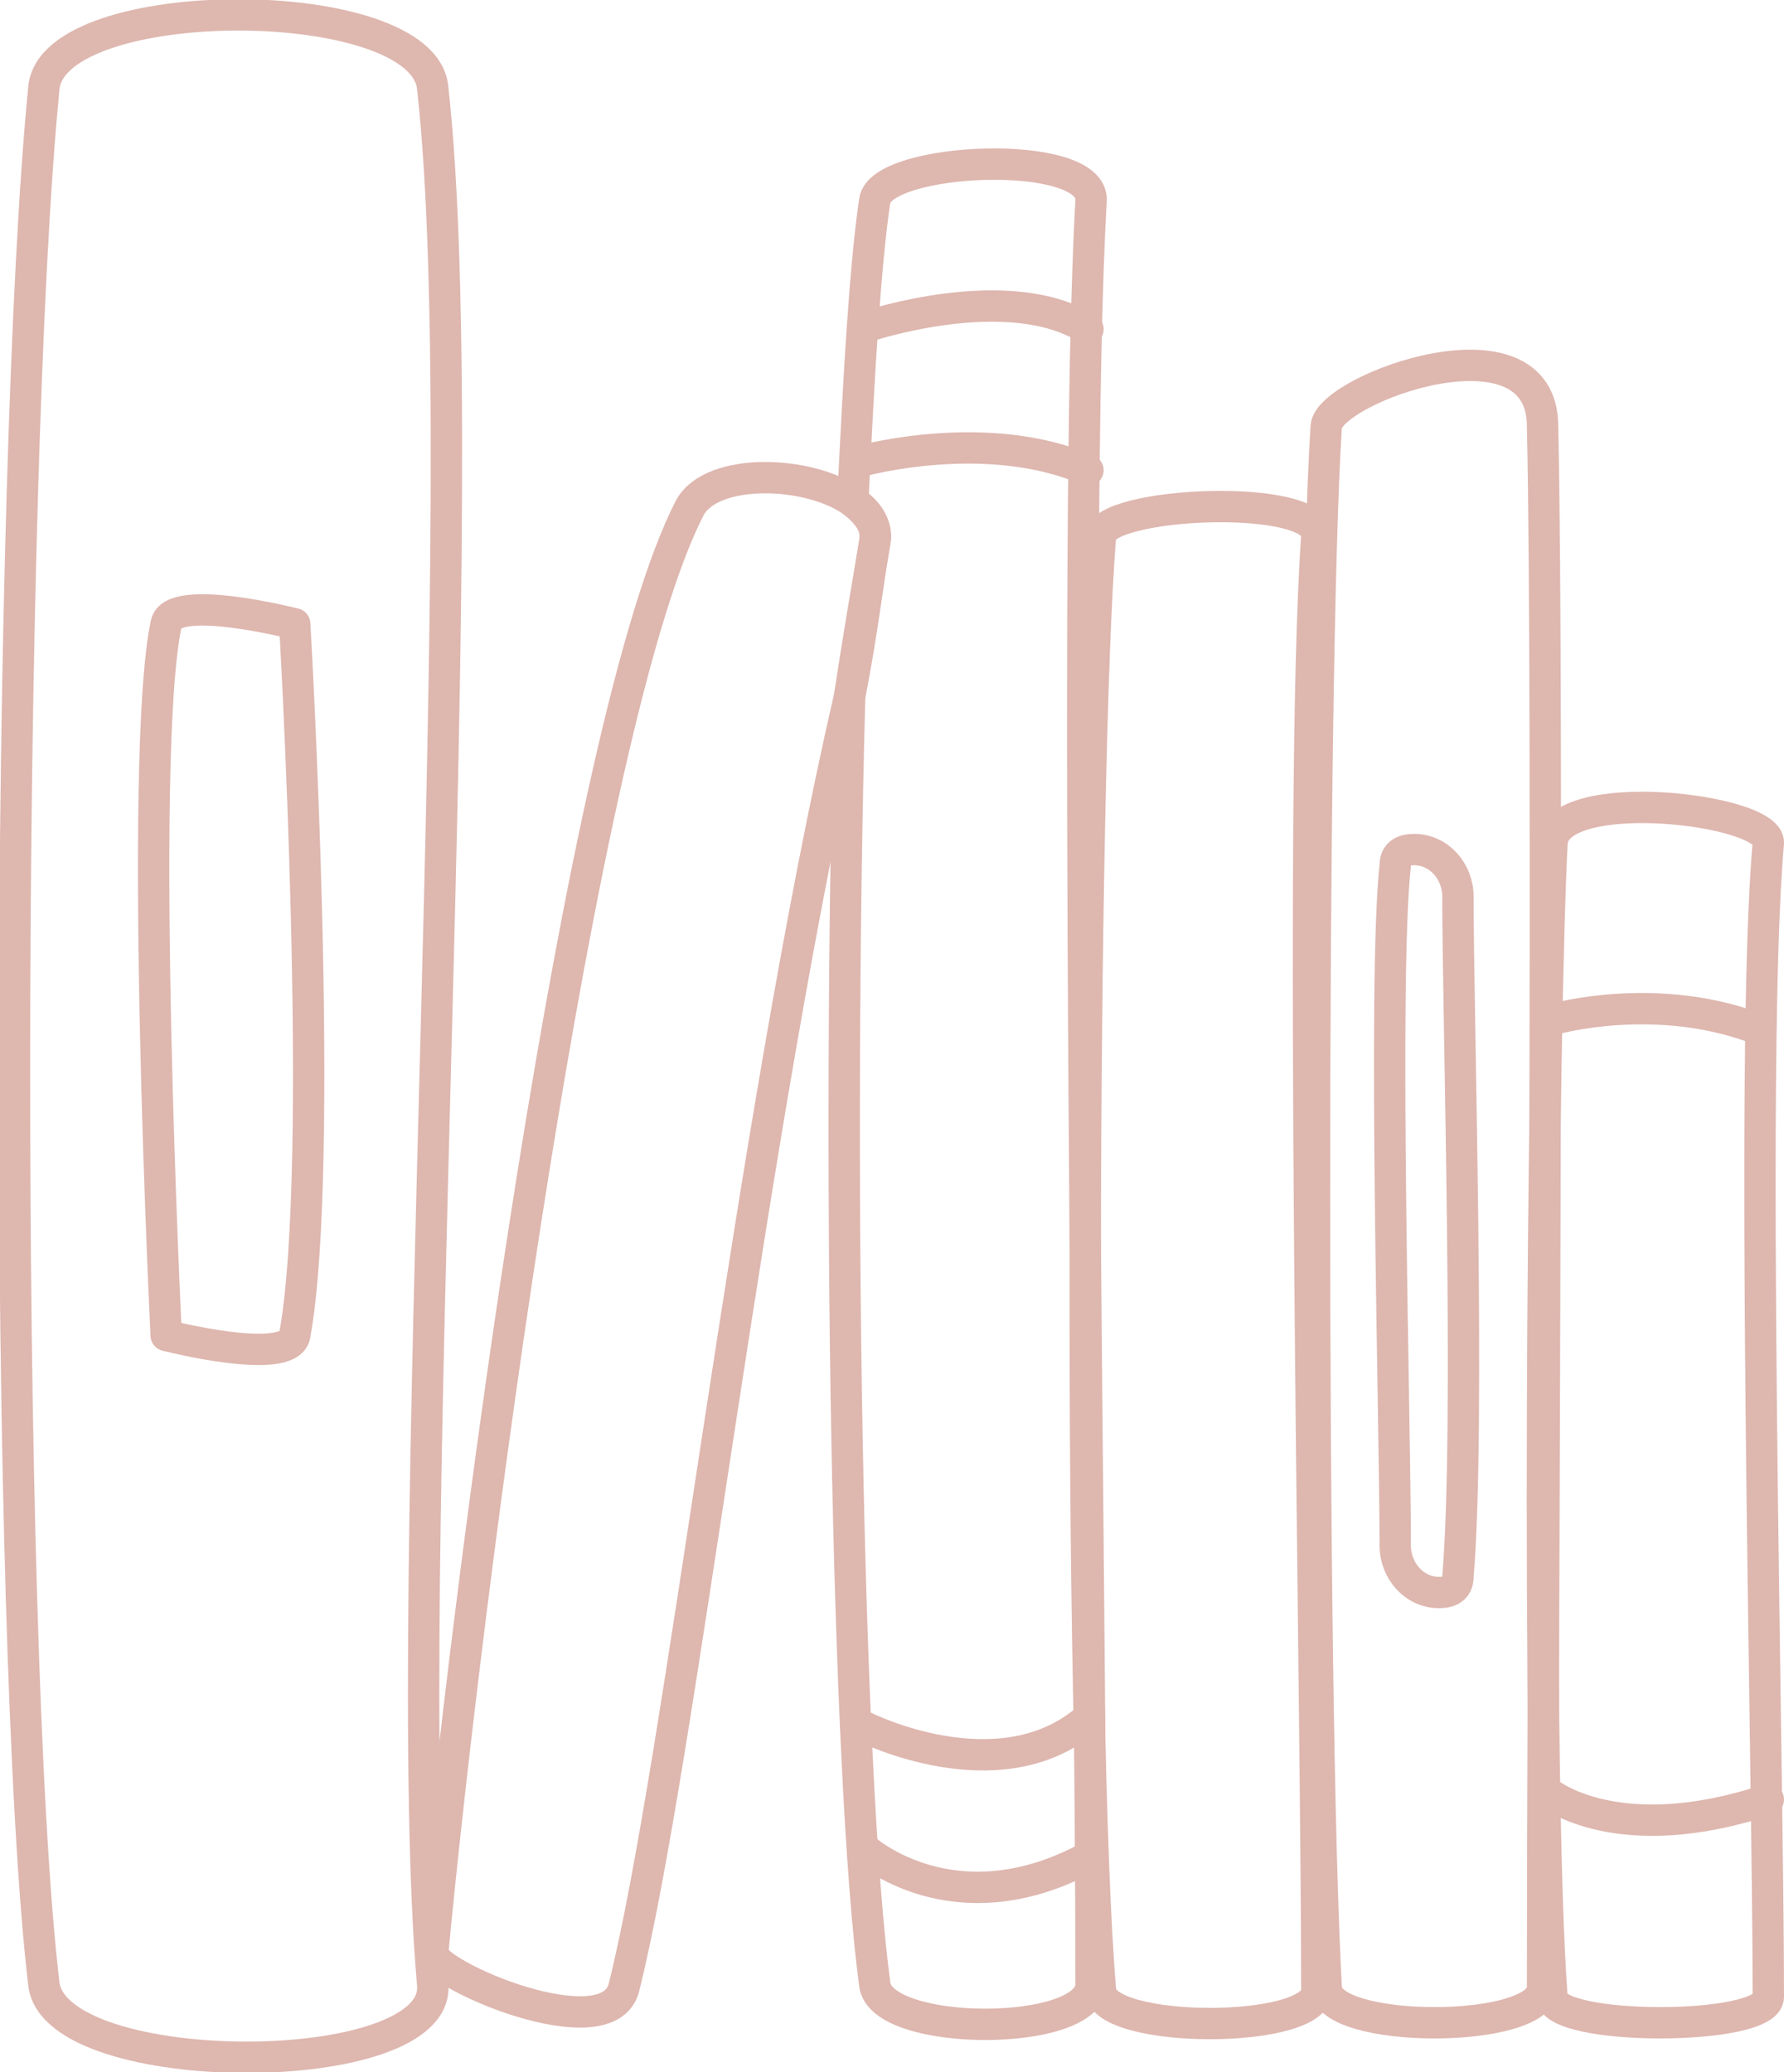
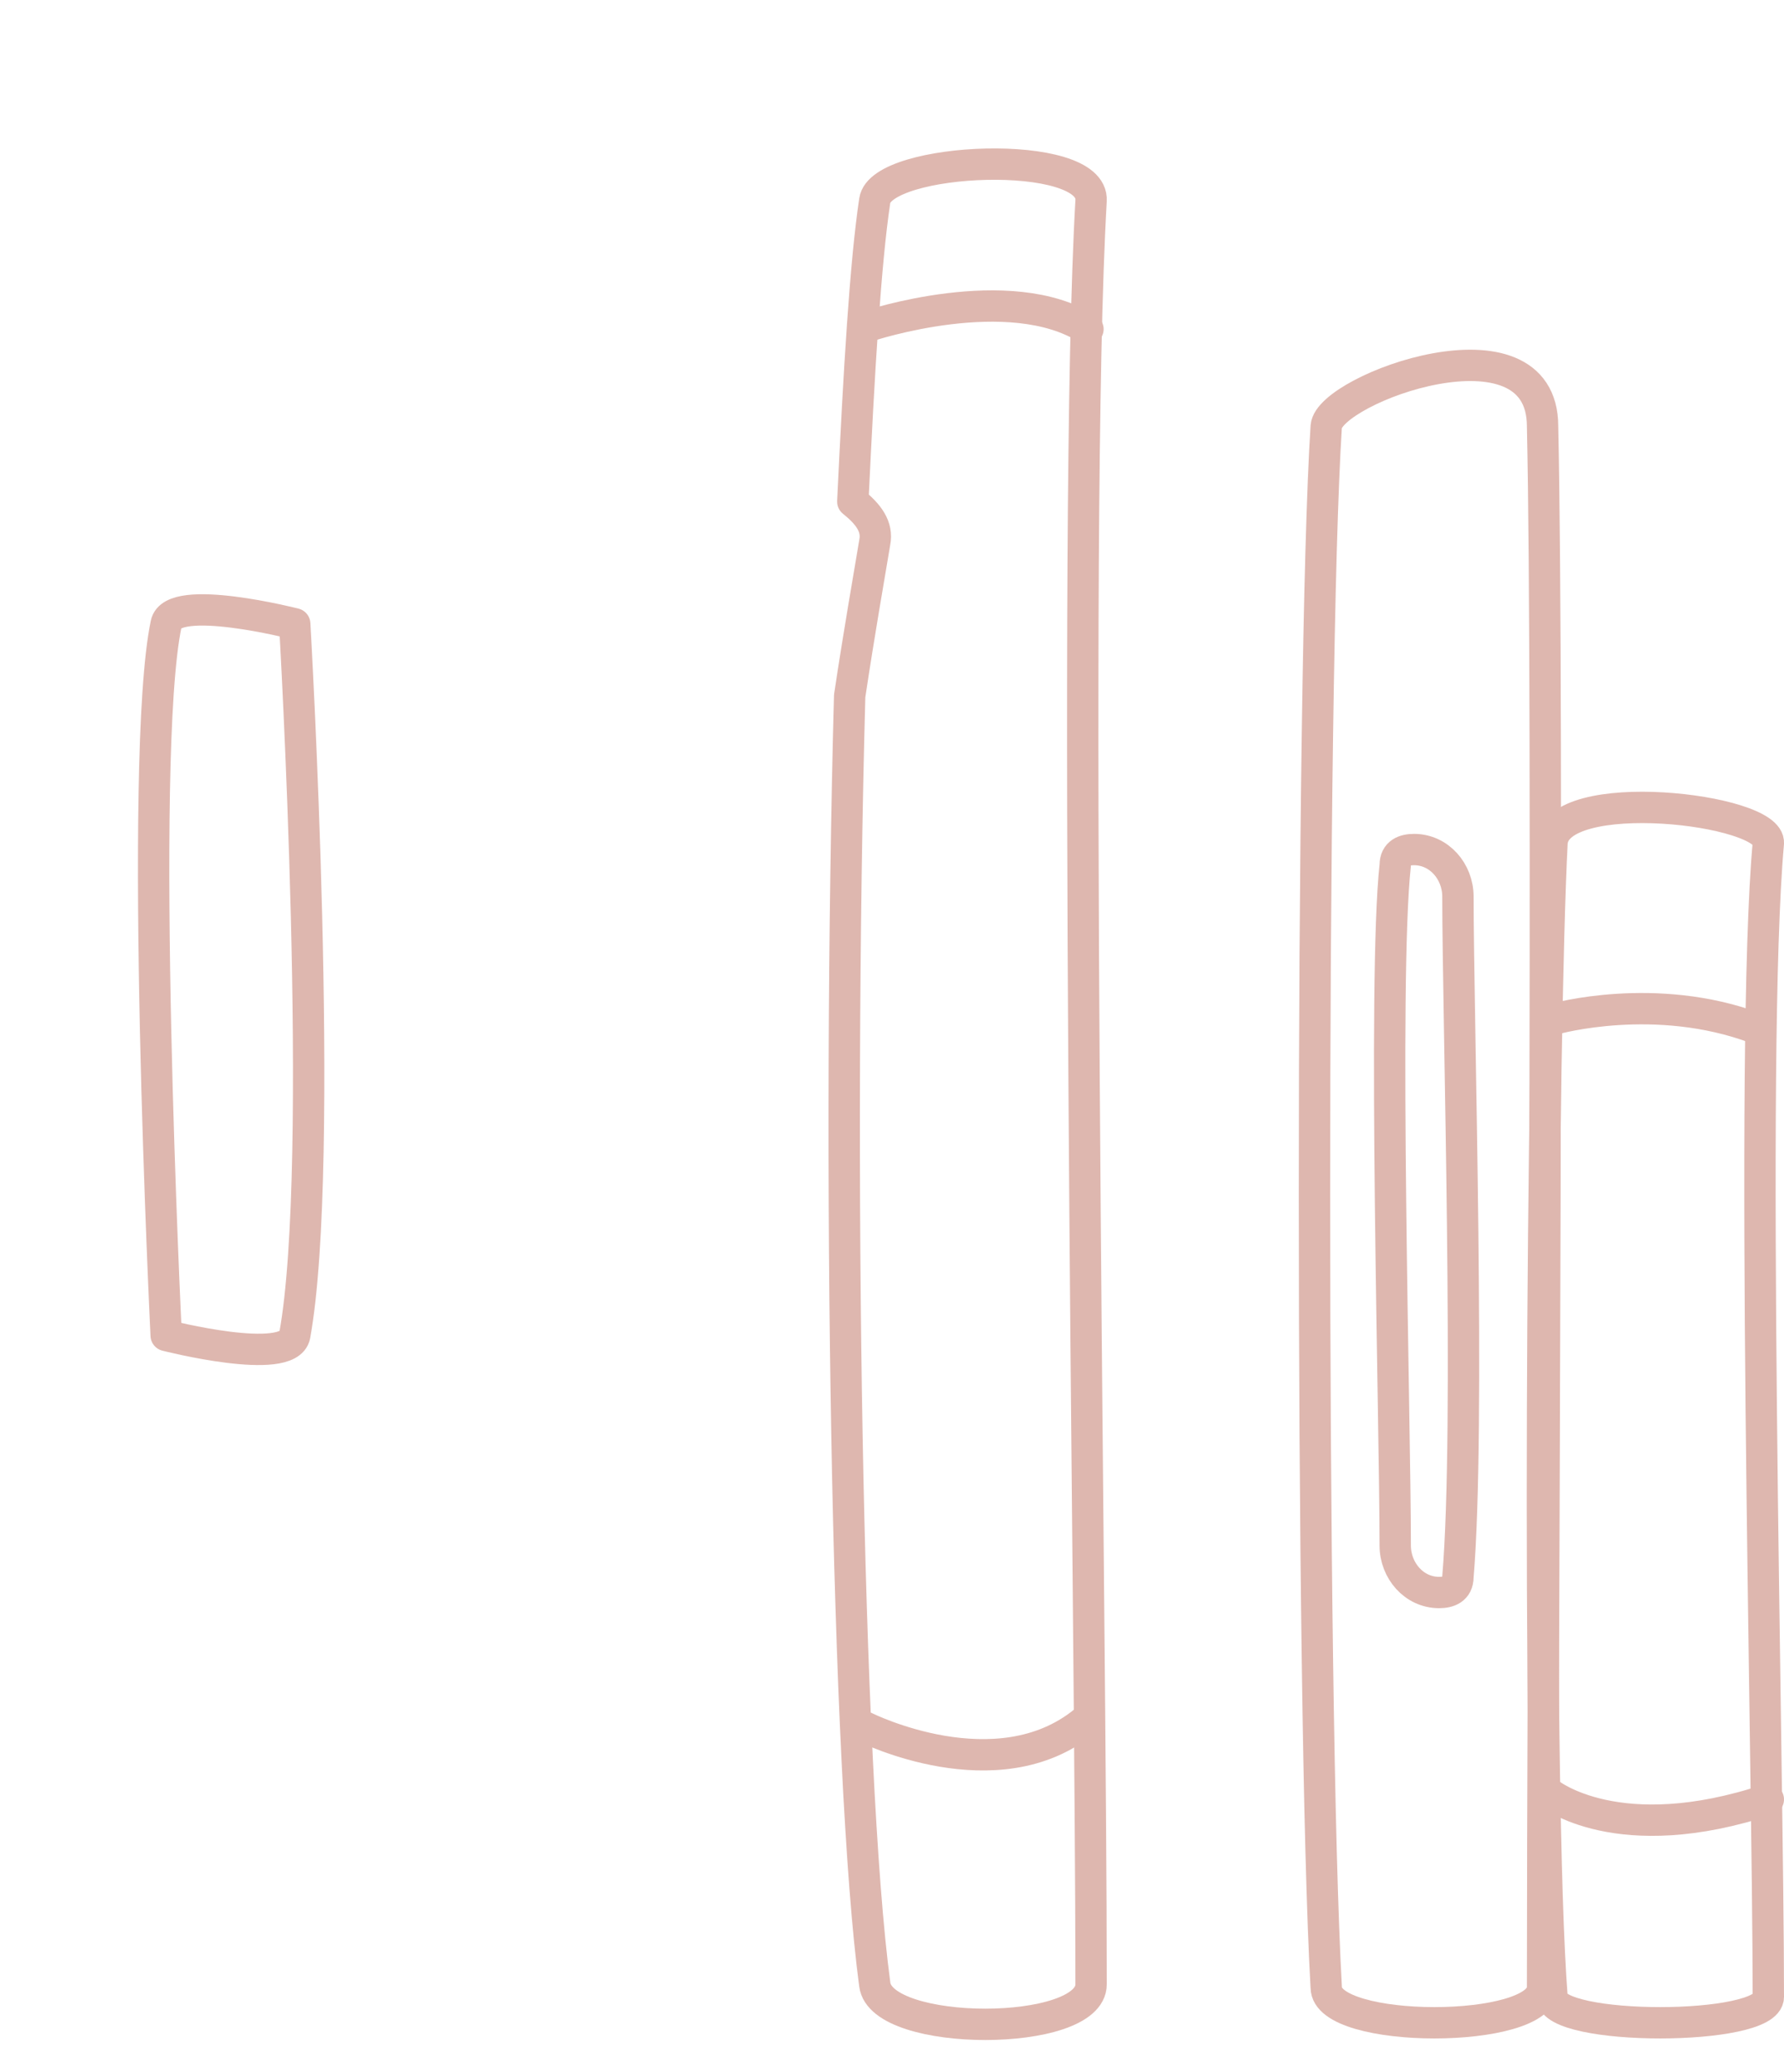
<svg xmlns="http://www.w3.org/2000/svg" id="Calque_2" version="1.1" viewBox="0 0 56.9 66.1">
  <defs>
    <style>
      .st0 {
        fill: none;
        stroke: #deb7af;
        stroke-linecap: round;
        stroke-linejoin: round;
      }
    </style>
  </defs>
  <g id="Calque_1-2">
    <g>
-       <path class="st0" d="M1.4,63.3c.4,3.1,12.7,3.1,12.4,0-1.1-12.6,1.4-48,0-60.5C13.5-.3,1.7-.3,1.4,2.8c-1.2,12.1-1.3,49.5,0,60.5Z" />
      <path class="st0" d="M34.8,63.3c0,1.7-6.7,1.7-6.9,0-.9-6.7-1.2-26.4-.8-41.1.3-2,.6-3.7.8-4.9.1-.5-.2-.9-.7-1.3.2-4.2.4-7.6.7-9.6.2-1.4,7-1.7,6.9,0-.6,10.3,0,45.2,0,56.8Z" />
      <path class="st0" d="M42.3,63.4c0,1.5,6.9,1.5,6.9,0,0-10.2.2-40.8,0-49.8,0-3.7-6.8-1.2-6.9,0-.5,7.7-.5,41,0,49.8Z" />
-       <path class="st0" d="M49.5,63.7c0,1.1,6.9,1.1,6.9,0,0-7.5-.6-30.1,0-36.8.1-1.1-6.8-1.9-6.9,0-.3,5.7-.5,30.3,0,36.8Z" />
-       <path class="st0" d="M35.1,63.5c.1,1.4,6.9,1.4,6.9,0,0-9.5-.6-38,0-46.4.1-1.4-6.8-1.1-6.9,0-.6,7.3-.7,38.2,0,46.4Z" />
-       <path class="st0" d="M27.9,17.3c-.2,1.1-.4,2.9-.8,4.9-3.2,13.9-5.4,34-7.2,41.2-.5,2-6.1-.4-6.1-1.1,1.1-11.6,4.7-39.3,8.2-46.1.7-1.3,3.8-1.2,5.2-.2.5.3.8.8.7,1.3h0Z" />
+       <path class="st0" d="M49.5,63.7c0,1.1,6.9,1.1,6.9,0,0-7.5-.6-30.1,0-36.8.1-1.1-6.8-1.9-6.9,0-.3,5.7-.5,30.3,0,36.8" />
      <path class="st0" d="M5.3,42.6s-.9-18.4,0-22.7c.2-1,4.1,0,4.1,0,0,0,1,17.2,0,22.7-.2,1-4.1,0-4.1,0Z" />
      <path class="st0" d="M45.9,50.8c-.8,0-1.4-.7-1.4-1.5,0-4-.4-18,0-21.7,0-.4.3-.5.6-.5.8,0,1.4.7,1.4,1.5,0,3.8.4,17,0,21.7,0,.4-.3.5-.6.5h0Z" />
      <path class="st0" d="M27.6,55.1s4.2,2.1,7-.2" />
-       <path class="st0" d="M27.6,59s2.8,2.5,7,.3" />
      <path class="st0" d="M27.7,10.4s4.5-1.5,7,.1" />
-       <path class="st0" d="M27.5,14.7s4-1.1,7.2.3" />
      <path class="st0" d="M49.6,32.5s3.2-.9,6.4.3" />
      <path class="st0" d="M49.4,57.2s2.2,1.8,7,.2" />
    </g>
  </g>
</svg>